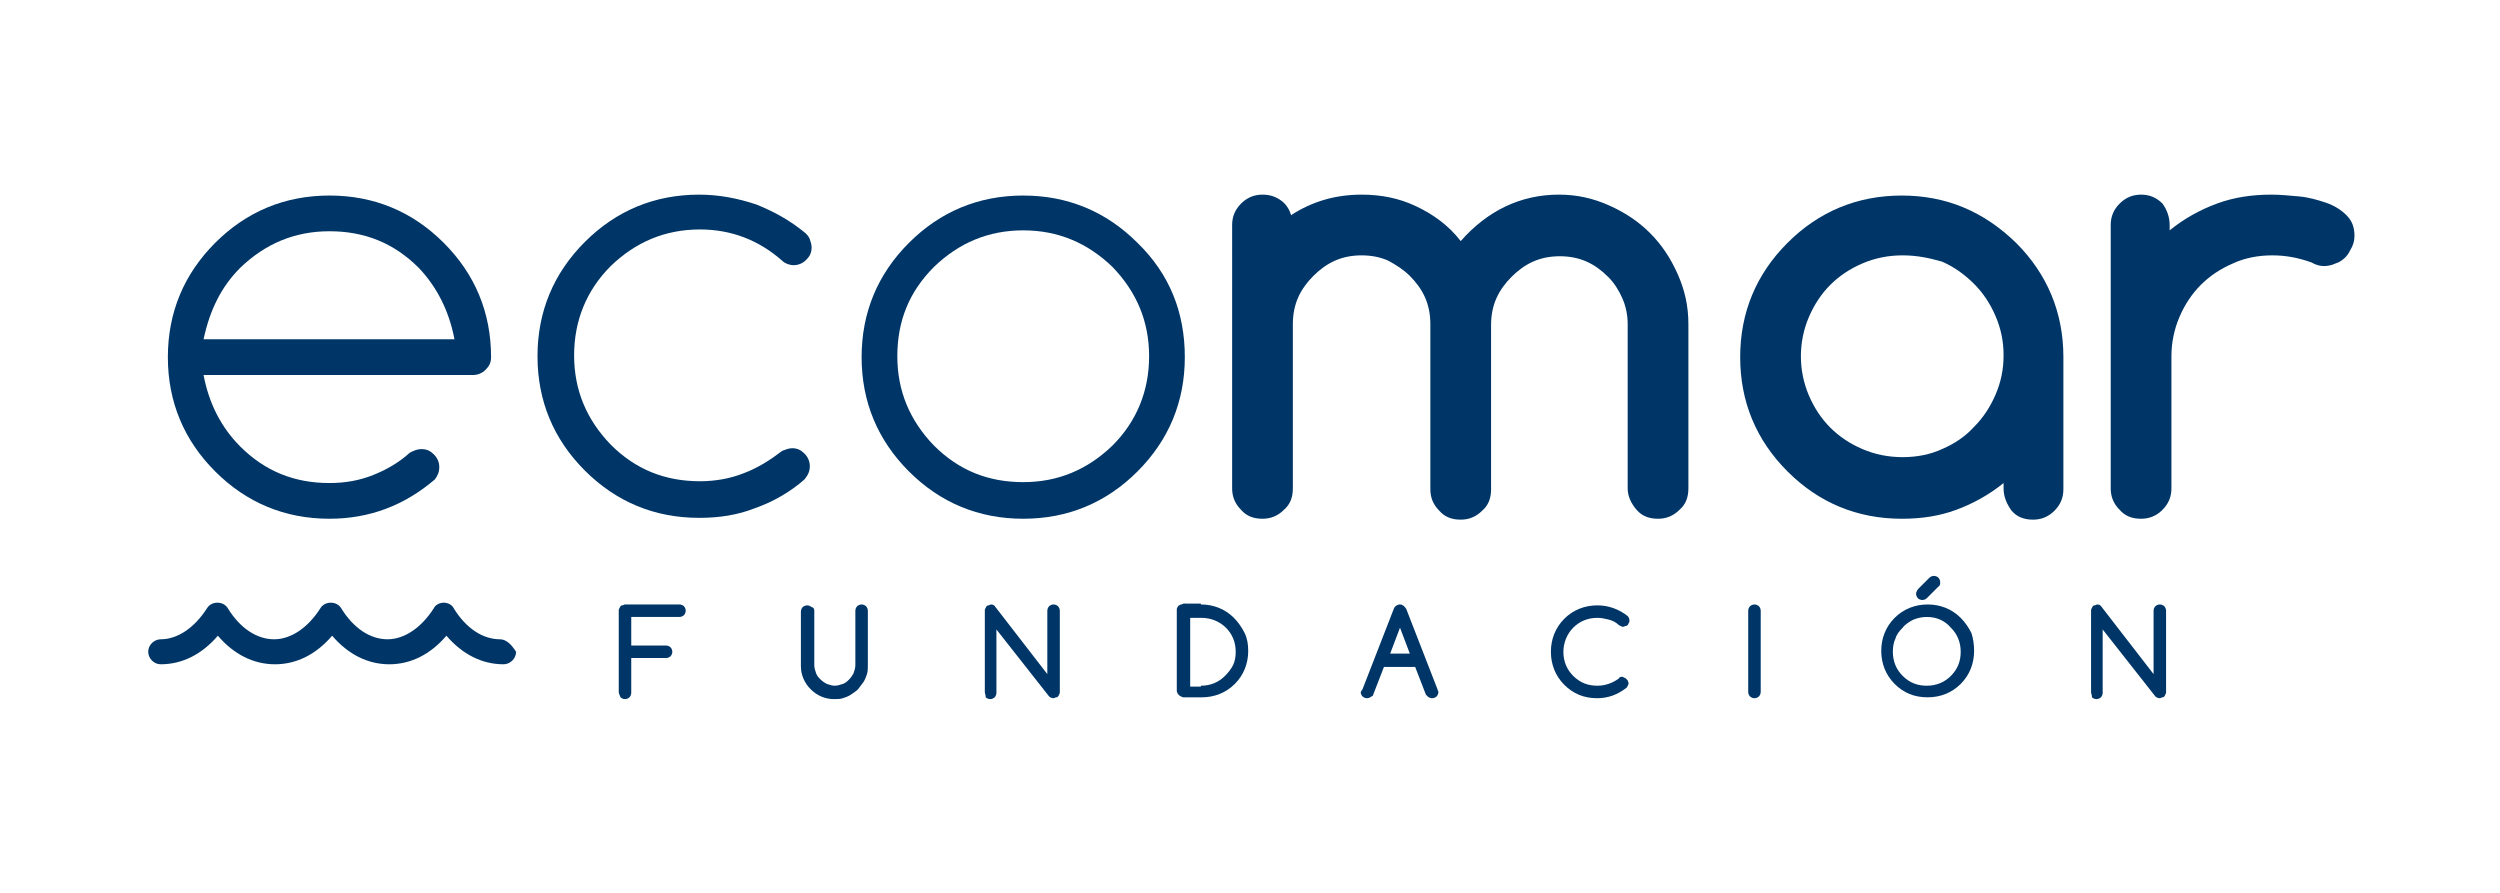
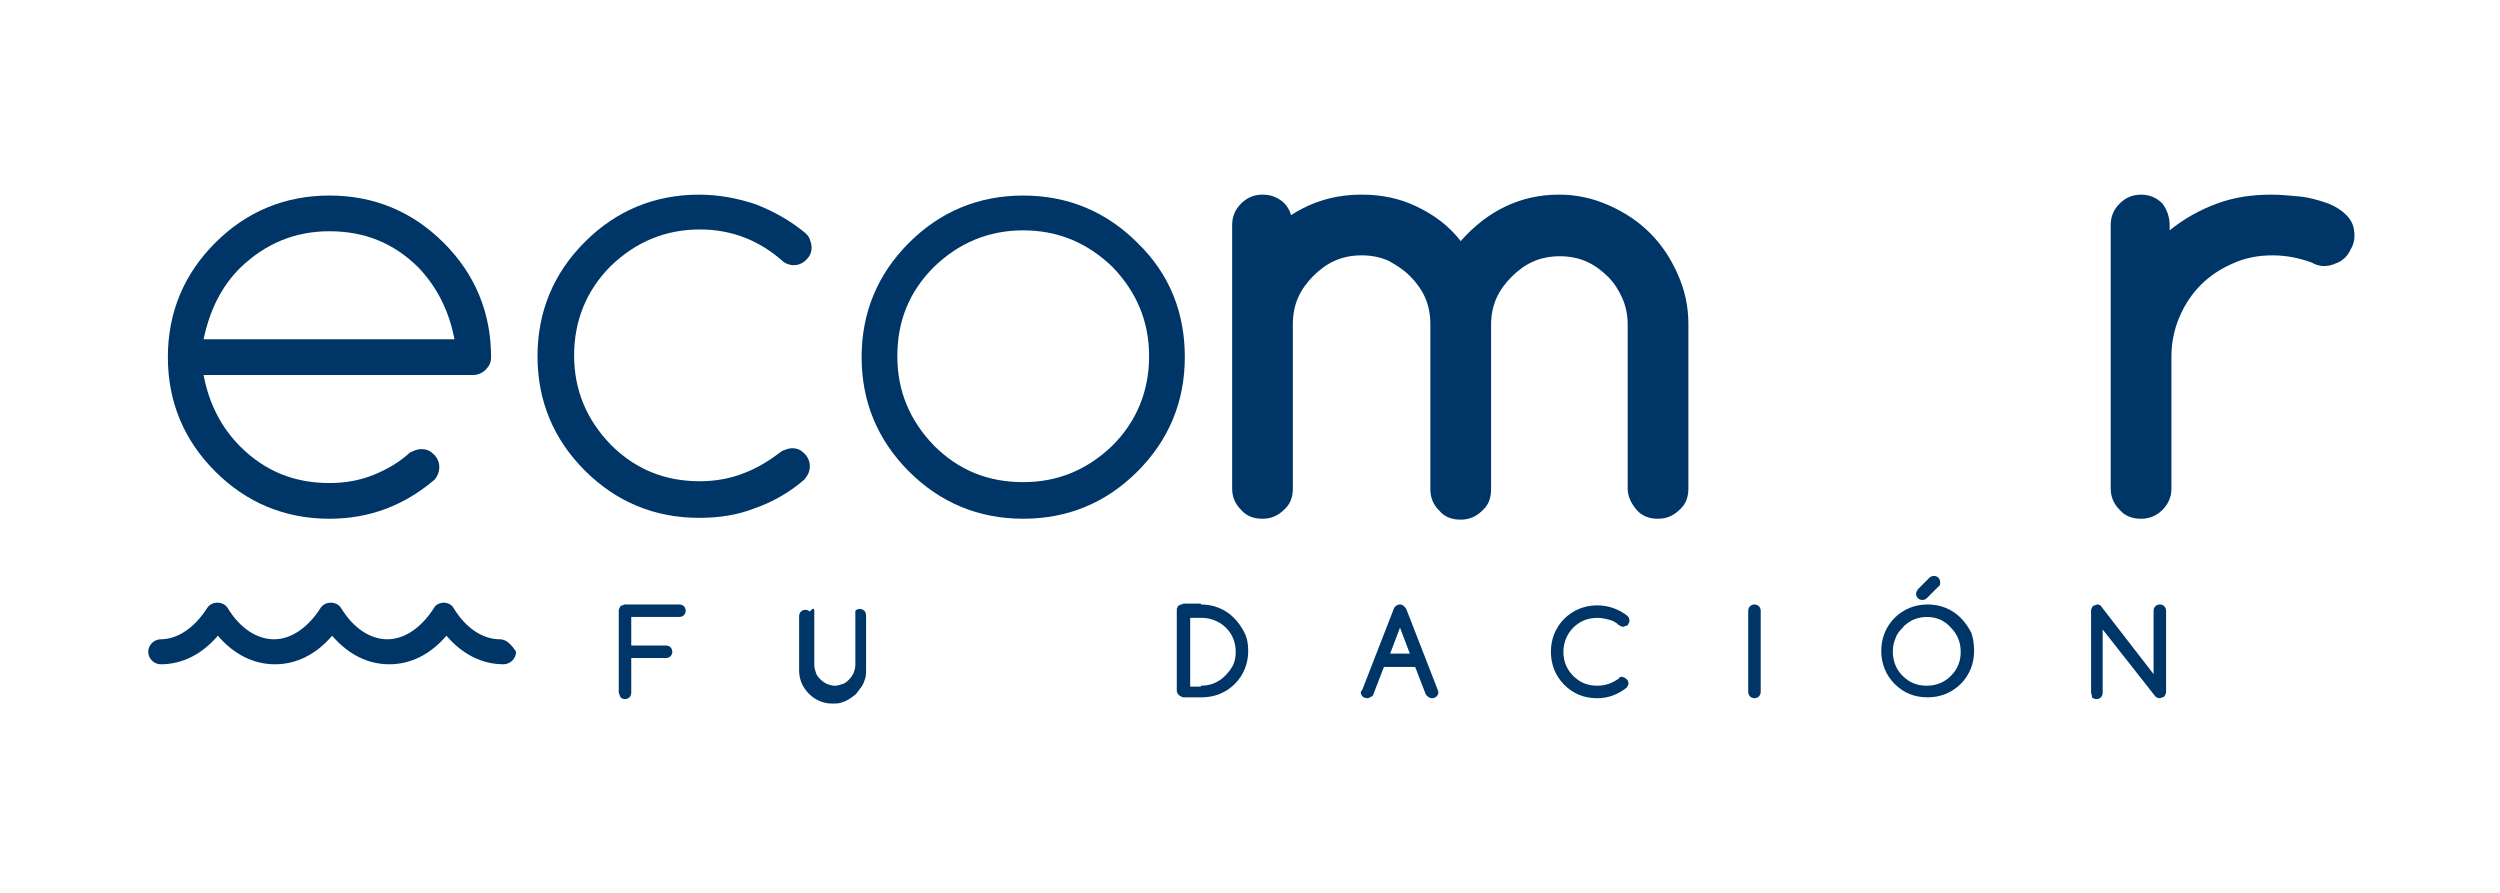
<svg xmlns="http://www.w3.org/2000/svg" version="1.1" id="Capa_1" x="0px" y="0px" viewBox="0 0 280 100" style="enable-background:new 0 0 280 100;" xml:space="preserve">
  <style type="text/css">
	.st0{fill:#003667;}
</style>
  <g>
    <g>
      <path class="st0" d="M47.2,50.3c0.6,0,1,0.2,1.4,0.6c0.4,0.4,0.6,0.9,0.6,1.4c0,0.6-0.2,1-0.5,1.4c-3.4,2.9-7.3,4.4-11.8,4.4    c-5,0-9.3-1.8-12.8-5.3c-3.5-3.5-5.3-7.8-5.3-12.8s1.8-9.3,5.3-12.8c3.5-3.5,7.8-5.3,12.8-5.3c5,0,9.3,1.8,12.8,5.3    C53.2,30.7,55,35,55,40c0,0.6-0.2,1-0.6,1.4C54,41.8,53.5,42,53,42H22.8c0.6,3.2,2,5.9,4.1,8c2.8,2.8,6.1,4.1,10,4.1    c1.8,0,3.4-0.3,4.9-0.9c1.5-0.6,2.9-1.4,4.1-2.5C46.3,50.5,46.7,50.3,47.2,50.3z M50.9,38c-0.6-3.2-2-5.9-4-8    c-2.8-2.8-6.1-4.1-10-4.1s-7.2,1.4-10,4.1c-2.1,2.1-3.4,4.7-4.1,8H50.9z" />
      <path class="st0" d="M88.7,50.2c0.6,0,1,0.2,1.4,0.6c0.4,0.4,0.6,0.9,0.6,1.4c0,0.6-0.2,1-0.6,1.5c-1.6,1.4-3.5,2.5-5.5,3.2    c-2,0.8-4.1,1.1-6.3,1.1c-5,0-9.3-1.8-12.8-5.3c-3.5-3.5-5.3-7.8-5.3-12.8s1.8-9.3,5.3-12.8c3.5-3.5,7.8-5.3,12.8-5.3    c2.2,0,4.3,0.4,6.4,1.1c2,0.8,3.8,1.8,5.5,3.2c0.2,0.2,0.4,0.4,0.5,0.7c0.1,0.3,0.2,0.6,0.2,0.9c0,0.6-0.2,1-0.6,1.4    c-0.4,0.4-0.9,0.6-1.4,0.6c-0.5,0-1-0.2-1.3-0.5c-2.6-2.3-5.7-3.5-9.2-3.5c-3.9,0-7.2,1.4-10,4.1c-2.7,2.7-4.1,6.1-4.1,10    s1.4,7.2,4.1,10c2.8,2.8,6.1,4.1,10,4.1c1.7,0,3.4-0.3,4.9-0.9c1.6-0.6,3-1.5,4.3-2.5C87.9,50.4,88.3,50.2,88.7,50.2z" />
      <path class="st0" d="M132.7,40c0,5-1.8,9.3-5.3,12.8c-3.5,3.5-7.8,5.3-12.8,5.3c-5,0-9.3-1.8-12.8-5.3c-3.5-3.5-5.3-7.8-5.3-12.8    s1.8-9.3,5.3-12.8c3.5-3.5,7.8-5.3,12.8-5.3c5,0,9.3,1.8,12.8,5.3C131,30.7,132.7,35,132.7,40z M114.6,25.8c-3.9,0-7.2,1.4-10,4.1    c-2.8,2.8-4.1,6.1-4.1,10s1.4,7.2,4.1,10c2.8,2.8,6.1,4.1,10,4.1c3.9,0,7.2-1.4,10-4.1c2.7-2.7,4.1-6.1,4.1-10s-1.4-7.2-4.1-10    C121.8,27.2,118.5,25.8,114.6,25.8z" />
      <path class="st0" d="M189.1,54.7c0,1-0.3,1.8-1,2.4c-0.7,0.7-1.5,1-2.4,1c-1,0-1.8-0.3-2.4-1c-0.6-0.7-1-1.5-1-2.4V36.3    c0-1-0.2-2-0.6-2.9c-0.4-0.9-0.9-1.7-1.6-2.4c-0.7-0.7-1.5-1.3-2.4-1.7c-0.9-0.4-1.9-0.6-3-0.6c-1.1,0-2.1,0.2-3,0.6    c-0.9,0.4-1.7,1-2.4,1.7c-0.7,0.7-1.3,1.5-1.7,2.4c-0.4,0.9-0.6,1.9-0.6,3v18.4c0,1-0.3,1.8-1,2.4c-0.7,0.7-1.5,1-2.4,1    c-1,0-1.8-0.3-2.4-1c-0.7-0.7-1-1.5-1-2.4V36.3c0-1.1-0.2-2.1-0.6-3c-0.4-0.9-1-1.7-1.7-2.4c-0.7-0.7-1.5-1.2-2.4-1.7    c-0.9-0.4-1.9-0.6-3-0.6c-1.1,0-2.1,0.2-3,0.6c-0.9,0.4-1.7,1-2.4,1.7c-0.7,0.7-1.3,1.5-1.7,2.4c-0.4,0.9-0.6,1.9-0.6,3v18.4    c0,1-0.3,1.8-1,2.4c-0.7,0.7-1.5,1-2.4,1c-1,0-1.8-0.3-2.4-1c-0.7-0.7-1-1.5-1-2.4V25.2c0-0.9,0.3-1.7,1-2.4c0.7-0.7,1.5-1,2.4-1    c0.8,0,1.4,0.2,2,0.6c0.6,0.4,1,1,1.2,1.7c2.3-1.5,4.9-2.3,7.9-2.3c2.2,0,4.2,0.4,6.1,1.3c1.9,0.9,3.6,2.1,5,3.9    c3-3.4,6.7-5.2,11-5.2c2,0,3.8,0.4,5.6,1.2c1.8,0.8,3.3,1.8,4.6,3.1c1.3,1.3,2.3,2.8,3.1,4.6c0.8,1.8,1.2,3.6,1.2,5.6V54.7z" />
-       <path class="st0" d="M224.4,54.7v-0.6c-1.6,1.3-3.4,2.3-5.3,3c-1.9,0.7-3.9,1-6.1,1c-5,0-9.3-1.8-12.8-5.3    c-3.5-3.5-5.3-7.8-5.3-12.8s1.8-9.3,5.3-12.8c3.5-3.5,7.8-5.3,12.8-5.3c5,0,9.2,1.8,12.8,5.3c3.5,3.5,5.3,7.8,5.3,12.8v14.8    c0,0.9-0.3,1.7-1,2.4c-0.7,0.7-1.5,1-2.4,1c-1,0-1.8-0.3-2.4-1C224.8,56.5,224.4,55.7,224.4,54.7z M213.1,28.6    c-1.6,0-3.1,0.3-4.5,0.9c-1.4,0.6-2.6,1.4-3.6,2.4c-1,1-1.8,2.2-2.4,3.6c-0.6,1.4-0.9,2.9-0.9,4.4s0.3,3,0.9,4.4    c0.6,1.4,1.4,2.6,2.4,3.6c1,1,2.2,1.8,3.6,2.4c1.4,0.6,2.9,0.9,4.5,0.9c1.6,0,3.1-0.3,4.4-0.9c1.4-0.6,2.6-1.4,3.6-2.5    c1-1,1.8-2.2,2.4-3.6c0.6-1.4,0.9-2.8,0.9-4.4s-0.3-3-0.9-4.4c-0.6-1.4-1.4-2.6-2.4-3.6c-1-1-2.2-1.9-3.6-2.5    C216.1,28.9,214.7,28.6,213.1,28.6z" />
      <path class="st0" d="M243,25.2v0.6c1.6-1.3,3.4-2.3,5.3-3c1.9-0.7,3.9-1,6.1-1c1,0,2,0.1,3.1,0.2c1.1,0.1,2.1,0.4,3,0.7    c0.9,0.3,1.7,0.8,2.3,1.4c0.6,0.6,0.9,1.3,0.9,2.3c0,0.5-0.1,0.9-0.3,1.3c-0.2,0.4-0.4,0.8-0.7,1.1c-0.3,0.3-0.7,0.6-1.1,0.7    c-0.4,0.2-0.9,0.3-1.3,0.3c-0.4,0-0.9-0.1-1.4-0.4c-1.4-0.5-2.8-0.8-4.4-0.8c-1.6,0-3.1,0.3-4.4,0.9c-1.4,0.6-2.6,1.4-3.6,2.4    c-1,1-1.8,2.2-2.4,3.6c-0.6,1.4-0.9,2.9-0.9,4.4v14.8c0,0.9-0.3,1.7-1,2.4c-0.7,0.7-1.5,1-2.4,1c-1,0-1.8-0.3-2.4-1    c-0.7-0.7-1-1.5-1-2.4V25.2c0-0.9,0.3-1.7,1-2.4s1.5-1,2.4-1c0.9,0,1.7,0.3,2.4,1C242.7,23.5,243,24.3,243,25.2z" />
    </g>
    <g>
      <path class="st0" d="M69.3,77.5v-9.1c0-0.1,0-0.2,0.1-0.3c0-0.1,0.1-0.2,0.1-0.2c0.1-0.1,0.1-0.1,0.2-0.1c0.1,0,0.2-0.1,0.3-0.1    h6.1c0.2,0,0.4,0.1,0.5,0.2c0.1,0.1,0.2,0.3,0.2,0.5c0,0.2-0.1,0.4-0.2,0.5c-0.1,0.1-0.3,0.2-0.5,0.2h-5.4v3.2h3.9    c0.2,0,0.4,0.1,0.5,0.2c0.1,0.1,0.2,0.3,0.2,0.5c0,0.2-0.1,0.4-0.2,0.5c-0.1,0.1-0.3,0.2-0.5,0.2h-3.9v3.9c0,0.2-0.1,0.4-0.2,0.5    c-0.1,0.1-0.3,0.2-0.5,0.2s-0.4-0.1-0.5-0.2C69.4,77.8,69.3,77.7,69.3,77.5z" />
-       <path class="st0" d="M91.2,68.4v6.1c0,0.3,0.1,0.6,0.2,0.9c0.1,0.3,0.3,0.5,0.5,0.7c0.2,0.2,0.5,0.4,0.7,0.5    c0.3,0.1,0.6,0.2,0.9,0.2c0.3,0,0.6-0.1,0.9-0.2c0.3-0.1,0.5-0.3,0.7-0.5c0.2-0.2,0.4-0.5,0.5-0.7c0.1-0.3,0.2-0.6,0.2-0.9v-6.1    c0-0.2,0.1-0.4,0.2-0.5c0.1-0.1,0.3-0.2,0.5-0.2s0.4,0.1,0.5,0.2c0.1,0.1,0.2,0.3,0.2,0.5v6.1c0,0.3,0,0.7-0.1,1    c-0.1,0.3-0.2,0.6-0.4,0.9c-0.2,0.3-0.4,0.5-0.6,0.8c-0.2,0.2-0.5,0.4-0.8,0.6c-0.3,0.2-0.6,0.3-0.9,0.4c-0.3,0.1-0.6,0.1-1,0.1    c-1,0-1.9-0.4-2.6-1.1c-0.7-0.7-1.1-1.6-1.1-2.6v-6.1c0-0.2,0.1-0.4,0.2-0.5c0.1-0.1,0.3-0.2,0.5-0.2s0.4,0.1,0.5,0.2    C91.1,68,91.2,68.2,91.2,68.4z" />
-       <path class="st0" d="M110.3,77.5v-9.1c0-0.1,0-0.2,0.1-0.3c0-0.1,0.1-0.2,0.1-0.2s0.1-0.1,0.2-0.1c0.1,0,0.2-0.1,0.3-0.1    c0.2,0,0.4,0.1,0.5,0.3l5.8,7.5v-7.1c0-0.2,0.1-0.4,0.2-0.5c0.1-0.1,0.3-0.2,0.5-0.2s0.4,0.1,0.5,0.2c0.1,0.1,0.2,0.3,0.2,0.5v9.1    c0,0.1,0,0.2-0.1,0.3c0,0.1-0.1,0.2-0.1,0.2c-0.1,0.1-0.1,0.1-0.2,0.1c-0.1,0-0.2,0.1-0.3,0.1c-0.2,0-0.4-0.1-0.5-0.2l-5.9-7.5    v7.1c0,0.2-0.1,0.4-0.2,0.5c-0.1,0.1-0.3,0.2-0.5,0.2c-0.2,0-0.4-0.1-0.5-0.2C110.4,77.8,110.3,77.7,110.3,77.5z" />
+       <path class="st0" d="M91.2,68.4v6.1c0,0.3,0.1,0.6,0.2,0.9c0.1,0.3,0.3,0.5,0.5,0.7c0.2,0.2,0.5,0.4,0.7,0.5    c0.3,0.1,0.6,0.2,0.9,0.2c0.3,0,0.6-0.1,0.9-0.2c0.3-0.1,0.5-0.3,0.7-0.5c0.2-0.2,0.4-0.5,0.5-0.7c0.1-0.3,0.2-0.6,0.2-0.9v-6.1    c0.1-0.1,0.3-0.2,0.5-0.2s0.4,0.1,0.5,0.2c0.1,0.1,0.2,0.3,0.2,0.5v6.1c0,0.3,0,0.7-0.1,1    c-0.1,0.3-0.2,0.6-0.4,0.9c-0.2,0.3-0.4,0.5-0.6,0.8c-0.2,0.2-0.5,0.4-0.8,0.6c-0.3,0.2-0.6,0.3-0.9,0.4c-0.3,0.1-0.6,0.1-1,0.1    c-1,0-1.9-0.4-2.6-1.1c-0.7-0.7-1.1-1.6-1.1-2.6v-6.1c0-0.2,0.1-0.4,0.2-0.5c0.1-0.1,0.3-0.2,0.5-0.2s0.4,0.1,0.5,0.2    C91.1,68,91.2,68.2,91.2,68.4z" />
      <path class="st0" d="M134.5,67.7c1.4,0,2.7,0.5,3.7,1.5c0.5,0.5,0.9,1.1,1.2,1.7c0.3,0.6,0.4,1.3,0.4,2c0,1.4-0.5,2.7-1.5,3.7    c-1,1-2.3,1.5-3.7,1.5h-2c-0.1,0-0.2,0-0.3-0.1c-0.1,0-0.2-0.1-0.2-0.1c-0.1-0.1-0.1-0.1-0.2-0.2c0-0.1-0.1-0.2-0.1-0.3v-9.1    c0-0.1,0-0.2,0.1-0.3c0-0.1,0.1-0.2,0.2-0.2c0.1-0.1,0.1-0.1,0.2-0.1c0.1,0,0.2-0.1,0.3-0.1H134.5z M134.5,76.8    c1.1,0,2-0.4,2.7-1.1c0.4-0.4,0.7-0.8,0.9-1.2c0.2-0.4,0.3-0.9,0.3-1.5c0-1.1-0.4-2-1.1-2.7s-1.7-1.1-2.7-1.1h-1.3v7.7H134.5z" />
      <path class="st0" d="M152.6,77.2l3.5-9c0.1-0.3,0.4-0.5,0.7-0.5c0.3,0,0.5,0.2,0.7,0.5l3.5,9c0,0.1,0.1,0.2,0.1,0.3    c0,0.2-0.1,0.4-0.2,0.5c-0.1,0.1-0.3,0.2-0.5,0.2s-0.4-0.1-0.5-0.2c-0.1-0.1-0.1-0.1-0.2-0.2l-1.2-3.1H155l-1.2,3.1    c0,0.1-0.1,0.2-0.2,0.2c-0.1,0.1-0.3,0.2-0.5,0.2s-0.4-0.1-0.5-0.2c-0.1-0.1-0.2-0.3-0.2-0.5C152.5,77.4,152.5,77.3,152.6,77.2z     M157.9,73.2l-1.1-2.9l-1.1,2.9H157.9z" />
      <path class="st0" d="M181.6,75.8c0.1,0,0.2,0,0.3,0.1c0.1,0,0.2,0.1,0.2,0.1c0.1,0.1,0.1,0.1,0.2,0.2c0,0.1,0.1,0.2,0.1,0.3    c0,0.2-0.1,0.3-0.2,0.5c-1,0.8-2.1,1.2-3.3,1.2c-1.5,0-2.7-0.5-3.7-1.5c-1-1-1.5-2.3-1.5-3.7c0-1.4,0.5-2.7,1.5-3.7    c1-1,2.3-1.5,3.7-1.5c1.2,0,2.4,0.4,3.4,1.2c0.1,0.1,0.2,0.3,0.2,0.5c0,0.1,0,0.2-0.1,0.3c0,0.1-0.1,0.2-0.1,0.2    c-0.1,0.1-0.1,0.1-0.2,0.1c-0.1,0-0.2,0.1-0.3,0.1c-0.2,0-0.3-0.1-0.5-0.2c-0.3-0.3-0.7-0.5-1.1-0.6c-0.4-0.1-0.8-0.2-1.3-0.2    c-1.1,0-2,0.4-2.7,1.1c-0.7,0.7-1.1,1.7-1.1,2.7c0,1.1,0.4,2,1.1,2.7c0.8,0.8,1.7,1.1,2.7,1.1c0.9,0,1.7-0.3,2.4-0.8    C181.3,75.9,181.5,75.8,181.6,75.8z" />
      <path class="st0" d="M197.2,77.5c0,0.2-0.1,0.4-0.2,0.5c-0.1,0.1-0.3,0.2-0.5,0.2s-0.4-0.1-0.5-0.2c-0.1-0.1-0.2-0.3-0.2-0.5v-9.1    c0-0.2,0.1-0.4,0.2-0.5c0.1-0.1,0.3-0.2,0.5-0.2s0.4,0.1,0.5,0.2c0.1,0.1,0.2,0.3,0.2,0.5V77.5z" />
      <path class="st0" d="M221.1,72.9c0,1.4-0.5,2.7-1.5,3.7c-1,1-2.3,1.5-3.7,1.5c-1.5,0-2.7-0.5-3.7-1.5c-1-1-1.5-2.3-1.5-3.7    c0-1.4,0.5-2.7,1.5-3.7c1-1,2.3-1.5,3.7-1.5c1.4,0,2.7,0.5,3.7,1.5c0.5,0.5,0.9,1.1,1.2,1.7C221,71.5,221.1,72.2,221.1,72.9z     M215.8,69.1c-0.5,0-1,0.1-1.5,0.3c-0.4,0.2-0.9,0.5-1.2,0.9c-0.4,0.4-0.7,0.8-0.8,1.2c-0.2,0.4-0.3,0.9-0.3,1.5    c0,1.1,0.4,2,1.1,2.7c0.8,0.8,1.7,1.1,2.7,1.1c1.1,0,2-0.4,2.7-1.1c0.8-0.8,1.1-1.7,1.1-2.7c0-1.1-0.4-2-1.1-2.7    C217.8,69.5,216.9,69.1,215.8,69.1z M217.1,65.7l-1.3,1.3c-0.1,0.1-0.3,0.2-0.5,0.2c-0.2,0-0.4-0.1-0.5-0.2    c-0.1-0.1-0.2-0.3-0.2-0.5c0-0.2,0.1-0.3,0.2-0.5l1.3-1.3c0.1-0.1,0.3-0.2,0.5-0.2c0.2,0,0.4,0.1,0.5,0.2c0.1,0.1,0.2,0.3,0.2,0.5    C217.3,65.4,217.3,65.6,217.1,65.7z" />
      <path class="st0" d="M234.2,77.5v-9.1c0-0.1,0-0.2,0.1-0.3c0-0.1,0.1-0.2,0.1-0.2c0.1-0.1,0.1-0.1,0.2-0.1c0.1,0,0.2-0.1,0.3-0.1    c0.2,0,0.4,0.1,0.5,0.3l5.8,7.5v-7.1c0-0.2,0.1-0.4,0.2-0.5c0.1-0.1,0.3-0.2,0.5-0.2s0.4,0.1,0.5,0.2c0.1,0.1,0.2,0.3,0.2,0.5v9.1    c0,0.1,0,0.2-0.1,0.3c0,0.1-0.1,0.2-0.1,0.2c-0.1,0.1-0.1,0.1-0.2,0.1c-0.1,0-0.2,0.1-0.3,0.1c-0.2,0-0.4-0.1-0.5-0.2l-5.9-7.5    v7.1c0,0.2-0.1,0.4-0.2,0.5c-0.1,0.1-0.3,0.2-0.5,0.2s-0.4-0.1-0.5-0.2C234.3,77.8,234.2,77.7,234.2,77.5z" />
    </g>
    <path class="st0" d="M56,71.6c-1.9,0-3.8-1.2-5.2-3.5c-0.2-0.4-0.7-0.6-1.1-0.6s-0.9,0.2-1.1,0.6c-1.4,2.2-3.3,3.5-5.2,3.5   c-1.9,0-3.8-1.2-5.2-3.5c-0.5-0.8-1.8-0.8-2.3,0c-1.4,2.2-3.3,3.5-5.2,3.5c-1.9,0-3.8-1.2-5.2-3.5c-0.5-0.8-1.8-0.8-2.3,0   c-1.4,2.2-3.3,3.5-5.2,3.5c-0.7,0-1.4,0.6-1.4,1.4c0,0.7,0.6,1.4,1.4,1.4c2.4,0,4.6-1.1,6.4-3.2c1.8,2.1,4,3.2,6.4,3.2   c2.4,0,4.6-1.1,6.4-3.2c1.8,2.1,4,3.2,6.4,3.2c2.4,0,4.6-1.1,6.4-3.2c1.8,2.1,4,3.2,6.4,3.2c0.7,0,1.4-0.6,1.4-1.4   C57.3,72.2,56.7,71.6,56,71.6z" />
  </g>
</svg>